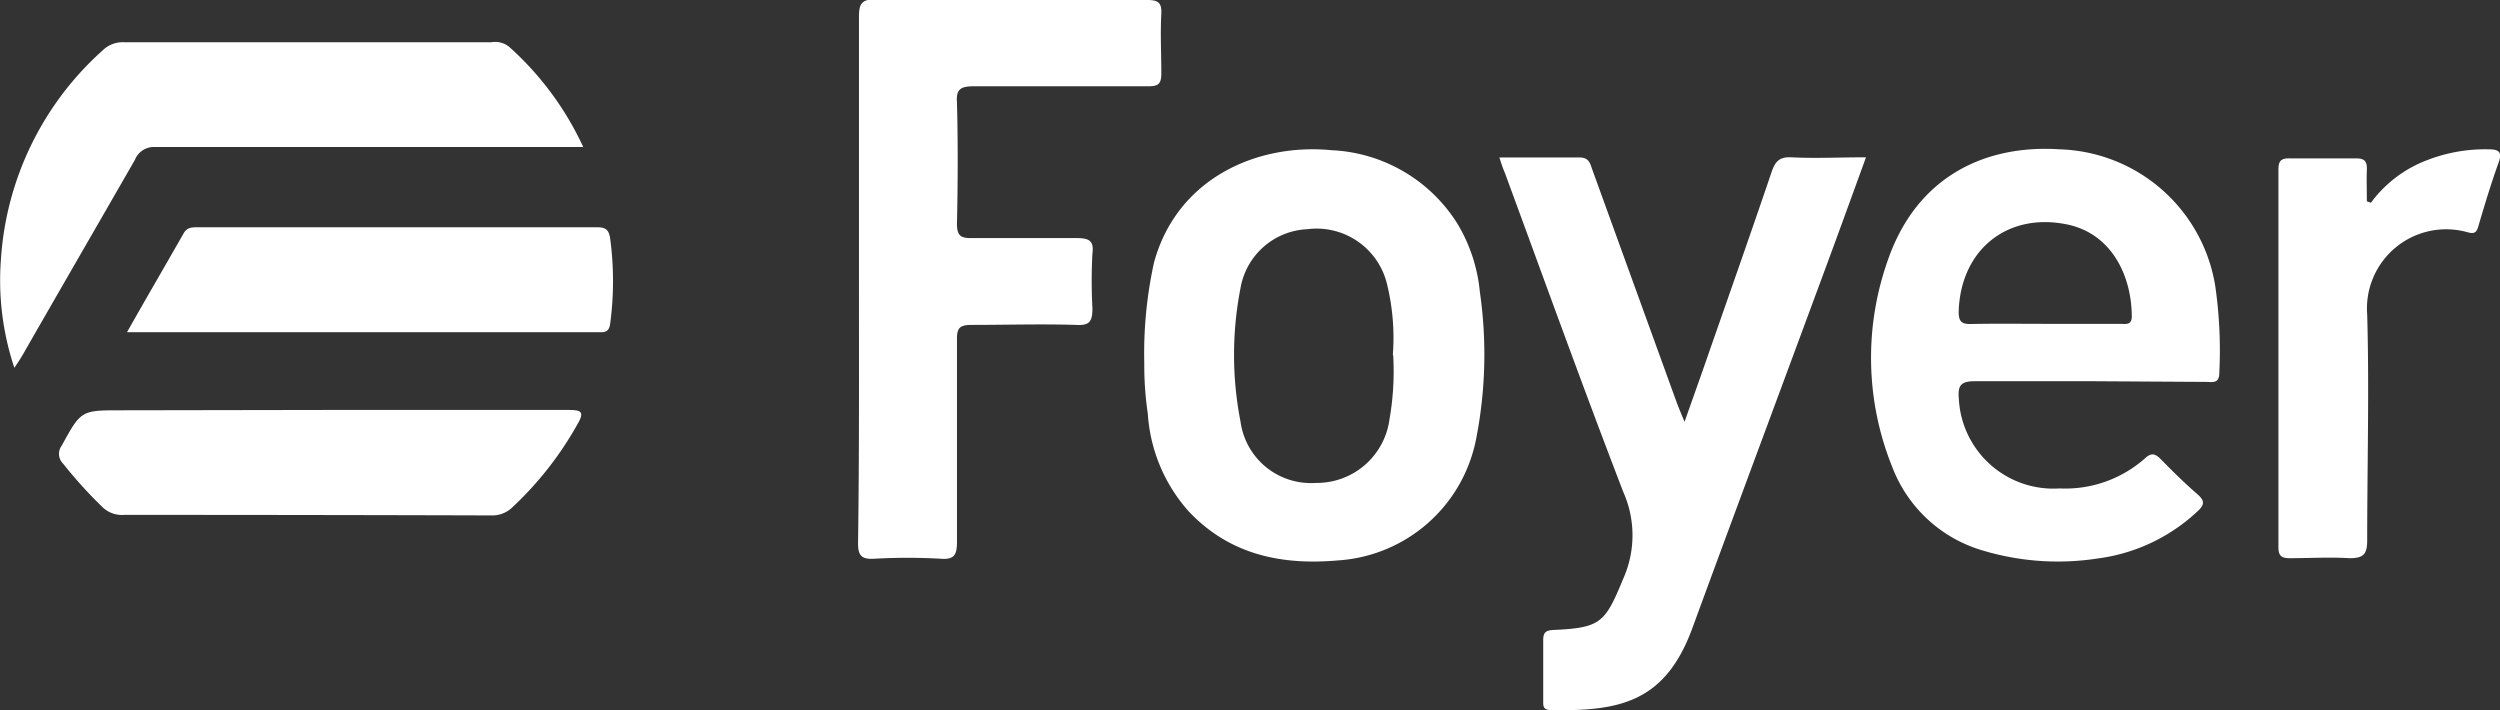
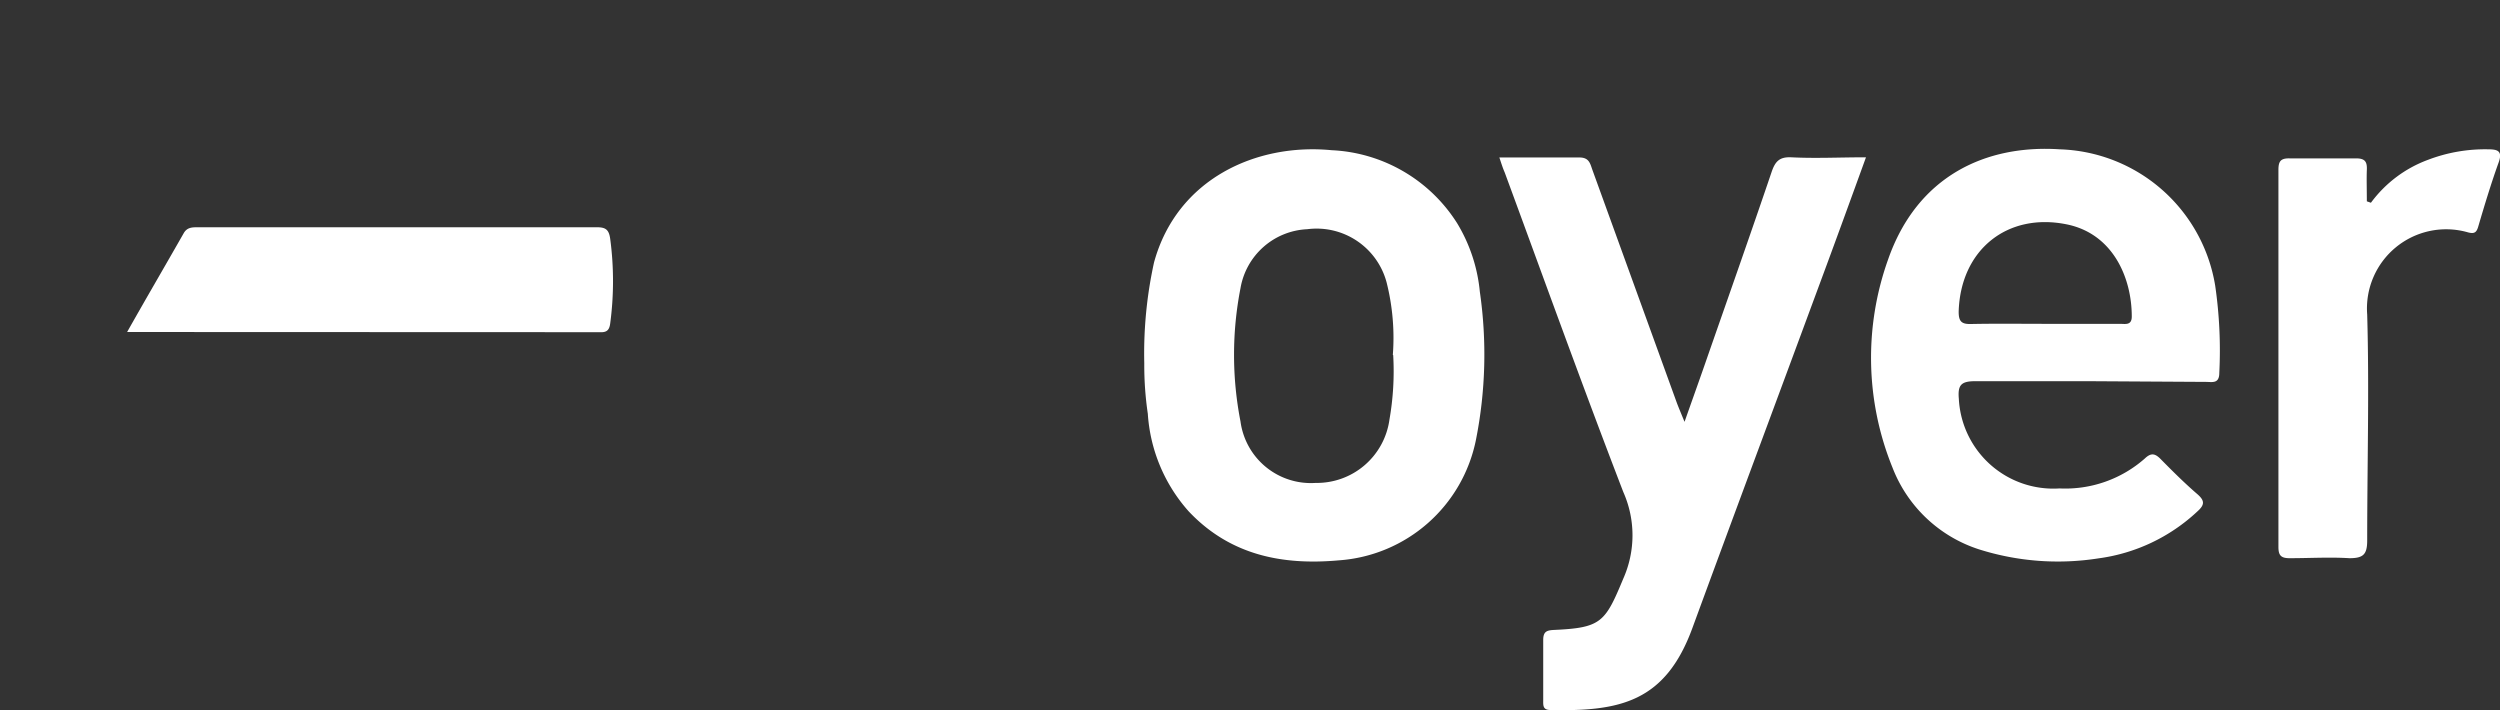
<svg xmlns="http://www.w3.org/2000/svg" viewBox="0 0 140.81 40">
  <rect x="0" y="0" width="140.81" height="40" fill="#333333" stroke="none" />
  <defs>
    <style>.cls-1{fill:#fff;}</style>
  </defs>
  <title>foyer white</title>
  <g id="Calque_2" data-name="Calque 2">
    <g id="Calque_1-2" data-name="Calque 1">
-       <path class="cls-1" d="M48.38,15.65c0-4.9,0-9.79,0-14.69,0-.7.12-1,.9-1C54.39,0,59.5,0,64.62,0c.6,0,.82.14.79.77-.06,1.12,0,2.25,0,3.37,0,.6-.18.72-.75.72-3.27,0-6.55,0-9.82,0-.71,0-1,.15-.94.91.06,2.27.05,4.55,0,6.83,0,.67.2.82.84.81,2,0,3.93,0,5.89,0,.67,0,1,.12.9.86a28.77,28.77,0,0,0,0,3.08c0,.71-.12,1-.91.95-2-.06-3.93,0-5.89,0-.65,0-.84.15-.83.82,0,3.8,0,7.61,0,11.41,0,.73-.16,1-.92.94a33.33,33.33,0,0,0-3.74,0c-.79.05-.92-.25-.91-.95C48.4,25.51,48.38,20.58,48.38,15.65Z" />
      <path class="cls-1" d="M64.45,20.46A23.89,23.89,0,0,1,65,14.78c1.29-4.71,5.77-6.73,10-6.32a8.84,8.84,0,0,1,7.07,4.11,9.1,9.1,0,0,1,1.28,3.86,24.65,24.65,0,0,1-.22,8.35,8.48,8.48,0,0,1-7.71,6.78c-3.2.29-6.14-.29-8.47-2.76a9.14,9.14,0,0,1-2.3-5.49A18.82,18.82,0,0,1,64.45,20.46Zm14-.47a12.76,12.76,0,0,0-.35-4.08,4.08,4.08,0,0,0-4.47-3,4,4,0,0,0-3.76,3.32,19.56,19.56,0,0,0,0,7.51,4,4,0,0,0,4.23,3.46,4.13,4.13,0,0,0,4.16-3.57A15.75,15.75,0,0,0,78.47,20Z" />
      <path class="cls-1" d="M117.62,21.47c-2.12,0-4.24,0-6.36,0-.81,0-1,.22-.93,1A5.33,5.33,0,0,0,116,27.51a6.77,6.77,0,0,0,4.81-1.69c.33-.31.55-.29.85,0,.68.69,1.36,1.37,2.09,2,.44.38.44.61,0,1a10.1,10.1,0,0,1-5.56,2.63,14.73,14.73,0,0,1-6.73-.51,7.79,7.79,0,0,1-4.87-4.61,16.44,16.44,0,0,1-.25-11.7c1.64-4.72,5.51-6.49,9.66-6.22a9.16,9.16,0,0,1,8.77,7.69A25.29,25.29,0,0,1,125,21c0,.63-.4.51-.75.51Zm-2.41-3.23c1.4,0,2.8,0,4.2,0,.29,0,.66.1.66-.41,0-2.2-1.07-4.66-3.65-5.19-3.36-.69-6,1.43-6.1,4.92,0,.54.16.7.68.69C112.4,18.22,113.81,18.24,115.21,18.24Z" />
      <path class="cls-1" d="M84.45,8.87c1.58,0,3,0,4.51,0,.53,0,.6.32.72.67l4.77,13.16c.11.29.23.57.43,1.06.5-1.42.94-2.64,1.36-3.86,1.19-3.41,2.39-6.81,3.55-10.23.2-.58.44-.84,1.1-.81,1.37.07,2.74,0,4.21,0-.91,2.51-1.79,4.93-2.69,7.35C100.05,22.6,97.66,29,95.32,35.38c-1.52,4.15-4.07,4.7-8,4.61-.44,0-.4-.29-.4-.57,0-1.13,0-2.25,0-3.37,0-.49.21-.55.62-.57,2.66-.12,2.87-.44,3.89-2.89a6,6,0,0,0,0-4.88c-2.31-6-4.47-12-6.68-18C84.64,9.46,84.57,9.23,84.45,8.87Z" />
-       <path class="cls-1" d="M32.85,8.28H20.73c-4,0-8,0-12,0A1.15,1.15,0,0,0,7.6,9C5.51,12.64,3.39,16.3,1.27,20c-.12.21-.26.41-.46.72a15.53,15.53,0,0,1-.76-6.07A17.29,17.29,0,0,1,5.79,2.83,1.61,1.61,0,0,1,7,2.38c6.89,0,13.78,0,20.67,0a1.26,1.26,0,0,1,1,.25A17.3,17.3,0,0,1,32.85,8.28Z" />
-       <path class="cls-1" d="M18.69,23.09c4.43,0,8.86,0,13.28,0,.73,0,1,.06.54.83a19.22,19.22,0,0,1-3.68,4.68,1.61,1.61,0,0,1-1.17.43Q17.31,29,7,29a1.58,1.58,0,0,1-1.19-.4,25.38,25.38,0,0,1-2.26-2.49.77.77,0,0,1-.08-1c1.1-2,1.09-2,3.36-2Z" />
-       <path class="cls-1" d="M7.16,18.7c1.13-2,2.16-3.76,3.19-5.57.19-.33.48-.33.8-.33,7.49,0,15,0,22.47,0,.49,0,.68.13.75.66a18,18,0,0,1,0,4.75c-.05.42-.23.52-.6.5H7.16Z" />
+       <path class="cls-1" d="M7.16,18.7c1.13-2,2.16-3.76,3.19-5.57.19-.33.48-.33.8-.33,7.49,0,15,0,22.47,0,.49,0,.68.13.75.66a18,18,0,0,1,0,4.75c-.05.42-.23.52-.6.5Z" />
      <path class="cls-1" d="M133.54,11.42A7,7,0,0,1,136.76,9a9,9,0,0,1,3.37-.59c.55,0,.84.09.6.75-.42,1.17-.78,2.36-1.13,3.55-.1.36-.2.49-.62.37a4.46,4.46,0,0,0-5.65,4.64c.12,4.24,0,8.48,0,12.72,0,.79-.22,1-1,1-1.12-.07-2.24,0-3.37,0-.5,0-.63-.17-.63-.64q0-10.62,0-21.23c0-.48.12-.66.63-.65,1.24,0,2.49,0,3.74,0,.51,0,.63.19.61.65s0,1.18,0,1.77Z" />
    </g>
  </g>
</svg>